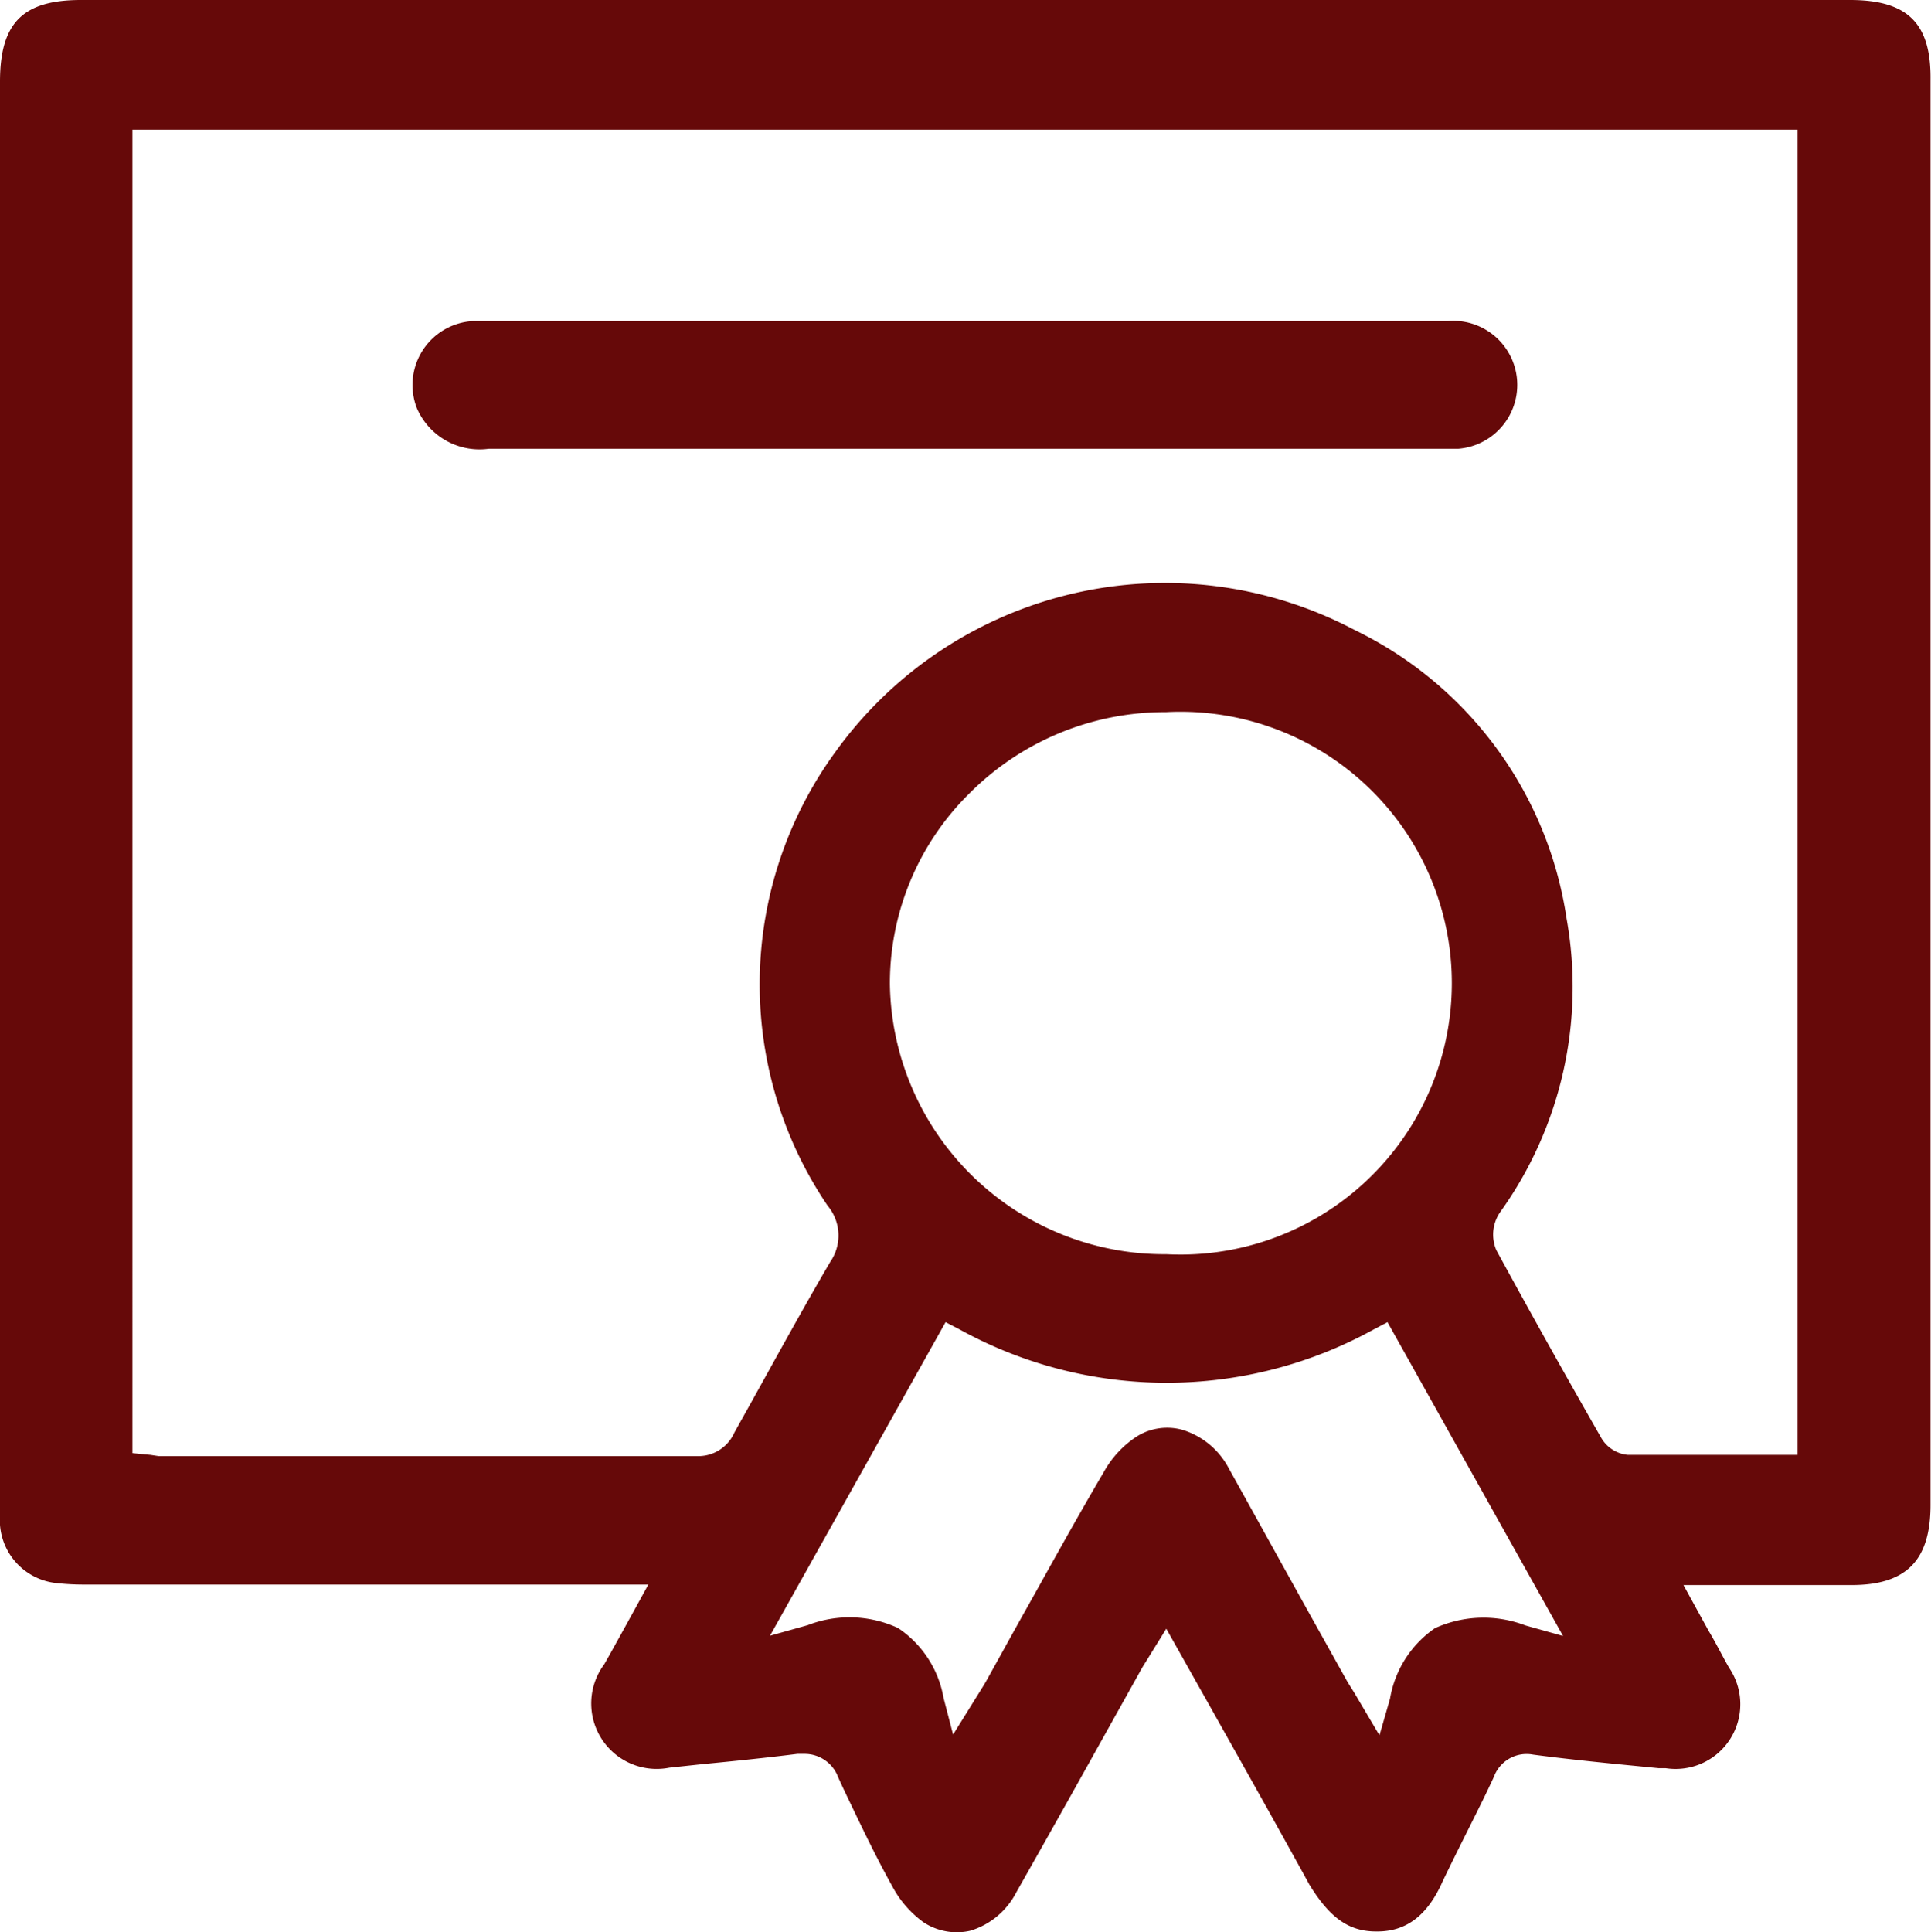
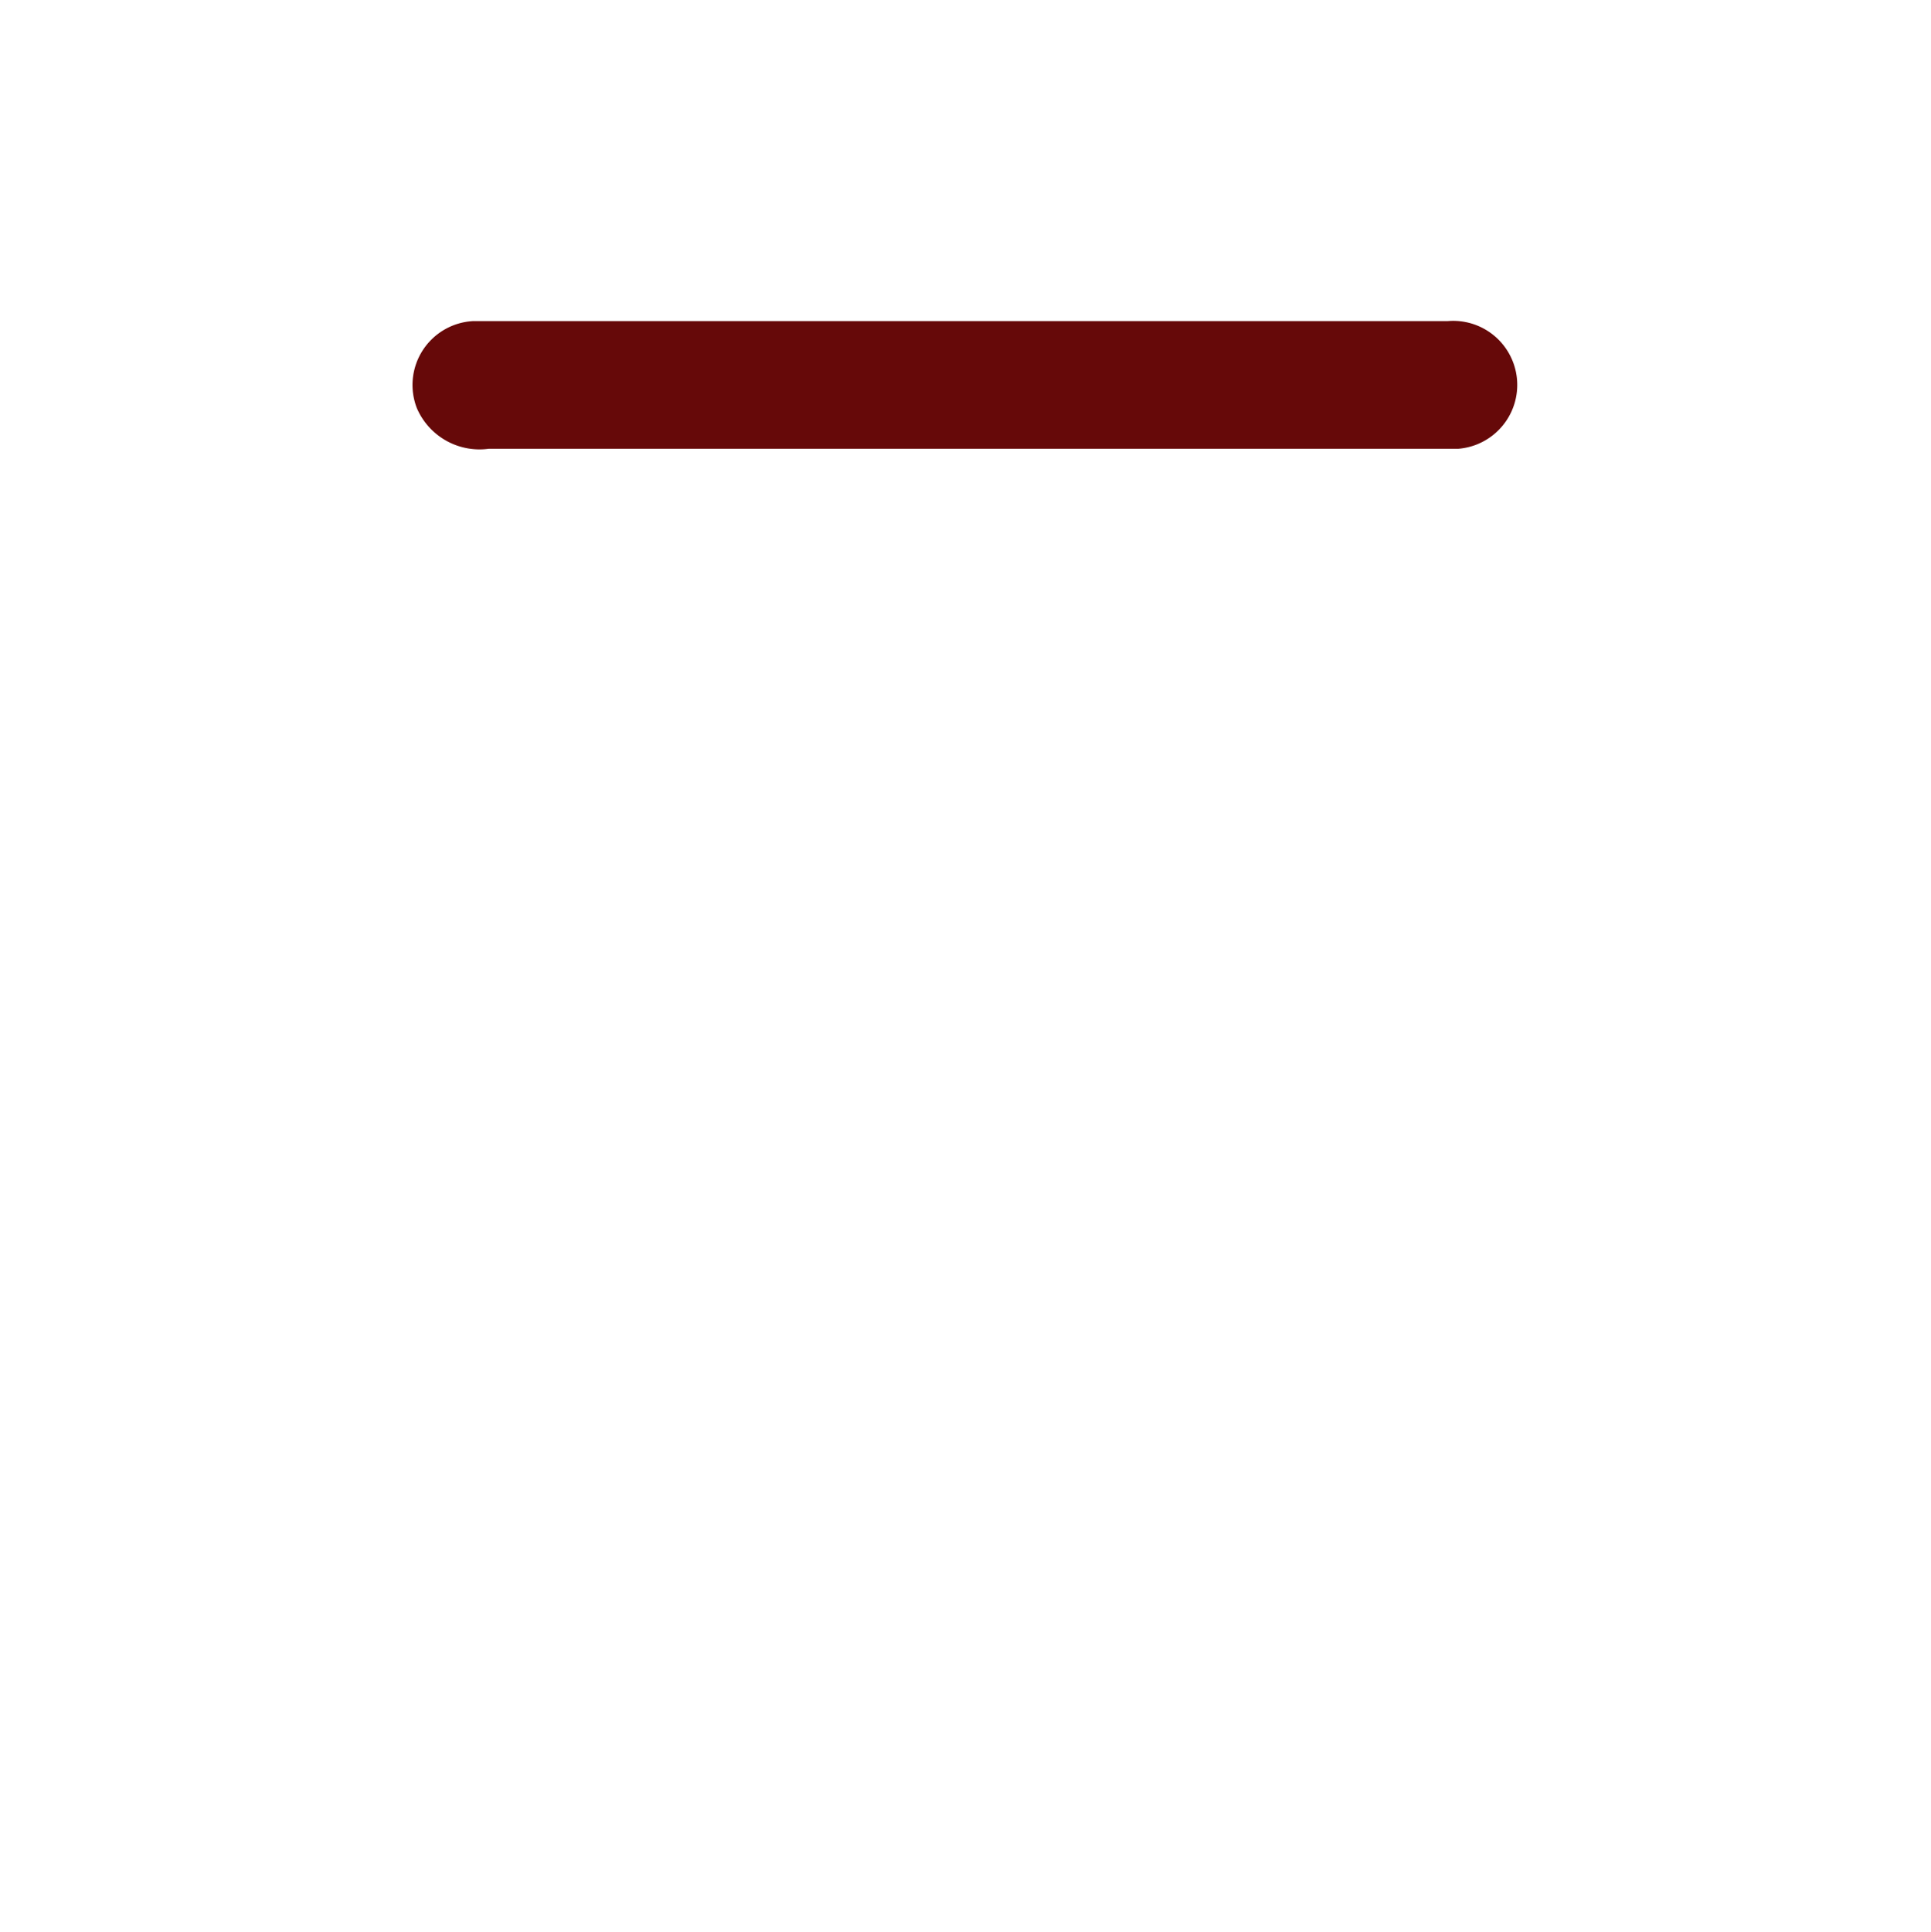
<svg xmlns="http://www.w3.org/2000/svg" viewBox="0 0 76.99 77.02">
-   <path d="M73.76,0H3.23C.91,0,0,.91,0,3.26V60.13c0,.22,0,.44,0,.66a2.52,2.52,0,0,0,2.24,2.32,10.24,10.24,0,0,0,1.2.06H25.85l-.94,1.71c-.29.52-.55,1-.82,1.47a2.61,2.61,0,0,0,2.6,4.12L28,70.33c1.24-.12,2.53-.25,3.79-.41l.28,0a1.42,1.42,0,0,1,1.35.94l.25.54c.6,1.25,1.21,2.55,1.89,3.77a4.2,4.2,0,0,0,1.27,1.47,2.41,2.41,0,0,0,1.86.33,3.06,3.06,0,0,0,1.83-1.53q1.65-2.91,3.28-5.84l1.63-2.92c.09-.17.19-.33.31-.52l.76-1.23,2.07,3.68c1.24,2.21,2.45,4.36,3.64,6.53C53,76.42,53.75,77,54.86,77h.06c1.15,0,2-.64,2.6-2,.36-.75.73-1.49,1.1-2.23s.64-1.28.94-1.93a1.39,1.39,0,0,1,1.57-.89c1.66.22,3.37.38,5,.54l.28,0a2.58,2.58,0,0,0,2.53-4c-.27-.47-.53-1-.82-1.48l-1-1.82h6.7c2.2,0,3.15-1,3.15-3.19V3.19C77,.92,76.05,0,73.76,0ZM60.82,64.8a4.68,4.68,0,0,0-3.61.11,4.28,4.28,0,0,0-1.79,2.81L55,69.18l-1-1.69c-.13-.21-.23-.36-.32-.52l-1.59-2.85L49,58.55A3.13,3.13,0,0,0,47.14,57a2.28,2.28,0,0,0-1.79.25A4,4,0,0,0,44,58.7c-1.15,1.95-2.27,4-3.35,5.92L39.33,67c-.09.16-.18.3-.31.51L38,69.15l-.38-1.46A4.22,4.22,0,0,0,35.8,64.9a4.61,4.61,0,0,0-3.6-.11l-1.5.42,7-12.5.56.29a17.09,17.09,0,0,0,16.51,0l.55-.29,7,12.51ZM35.48,39.24a10.64,10.64,0,0,1,3.16-7.6,11,11,0,0,1,7.85-3.25h0A10.82,10.82,0,1,1,46.5,50h0A10.94,10.94,0,0,1,35.48,39.24ZM71.67,58h-2c-1.6,0-3.18,0-4.76,0a1.37,1.37,0,0,1-1.08-.7c-1.25-2.18-2.71-4.78-4.17-7.46a1.57,1.57,0,0,1,.14-1.5,15.4,15.4,0,0,0,2.66-11.72A15.28,15.28,0,0,0,54,25.11,16.19,16.19,0,0,0,33.29,30,15.73,15.73,0,0,0,33,48.07a1.85,1.85,0,0,1,.1,2.24C32,52.19,30.94,54.13,29.9,56l-.62,1.11a1.57,1.57,0,0,1-1.46.94H6.33L6,58l-.72-.07V5.17H71.67Z" fill="#660909" />
  <path d="M19.49,17.89h38c.26,0,.46,0,.66,0a2.55,2.55,0,1,0-.42-5.09H23.16c-.42,0-.82,0-1.24,0H20.73c-.62,0-1.24,0-1.85,0a2.55,2.55,0,0,0-2.26,3.47A2.72,2.72,0,0,0,19.49,17.89Z" fill="#660909" />
</svg>